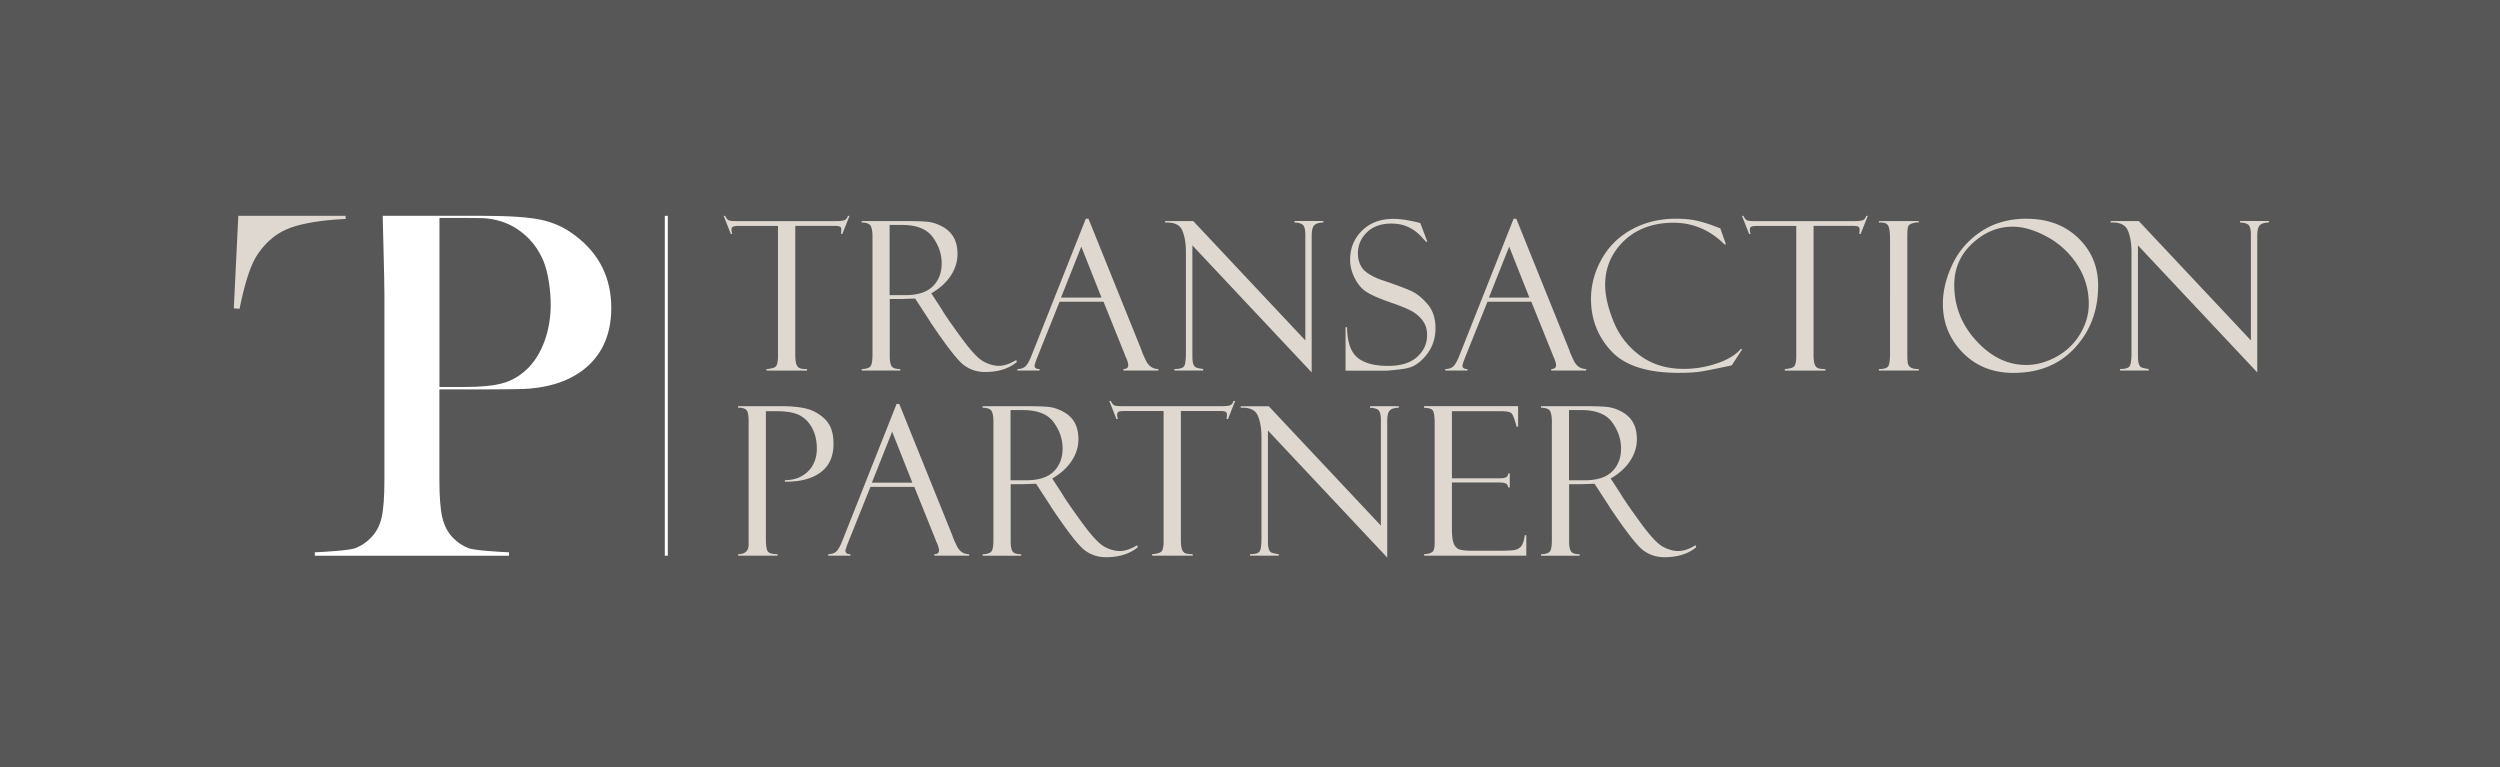
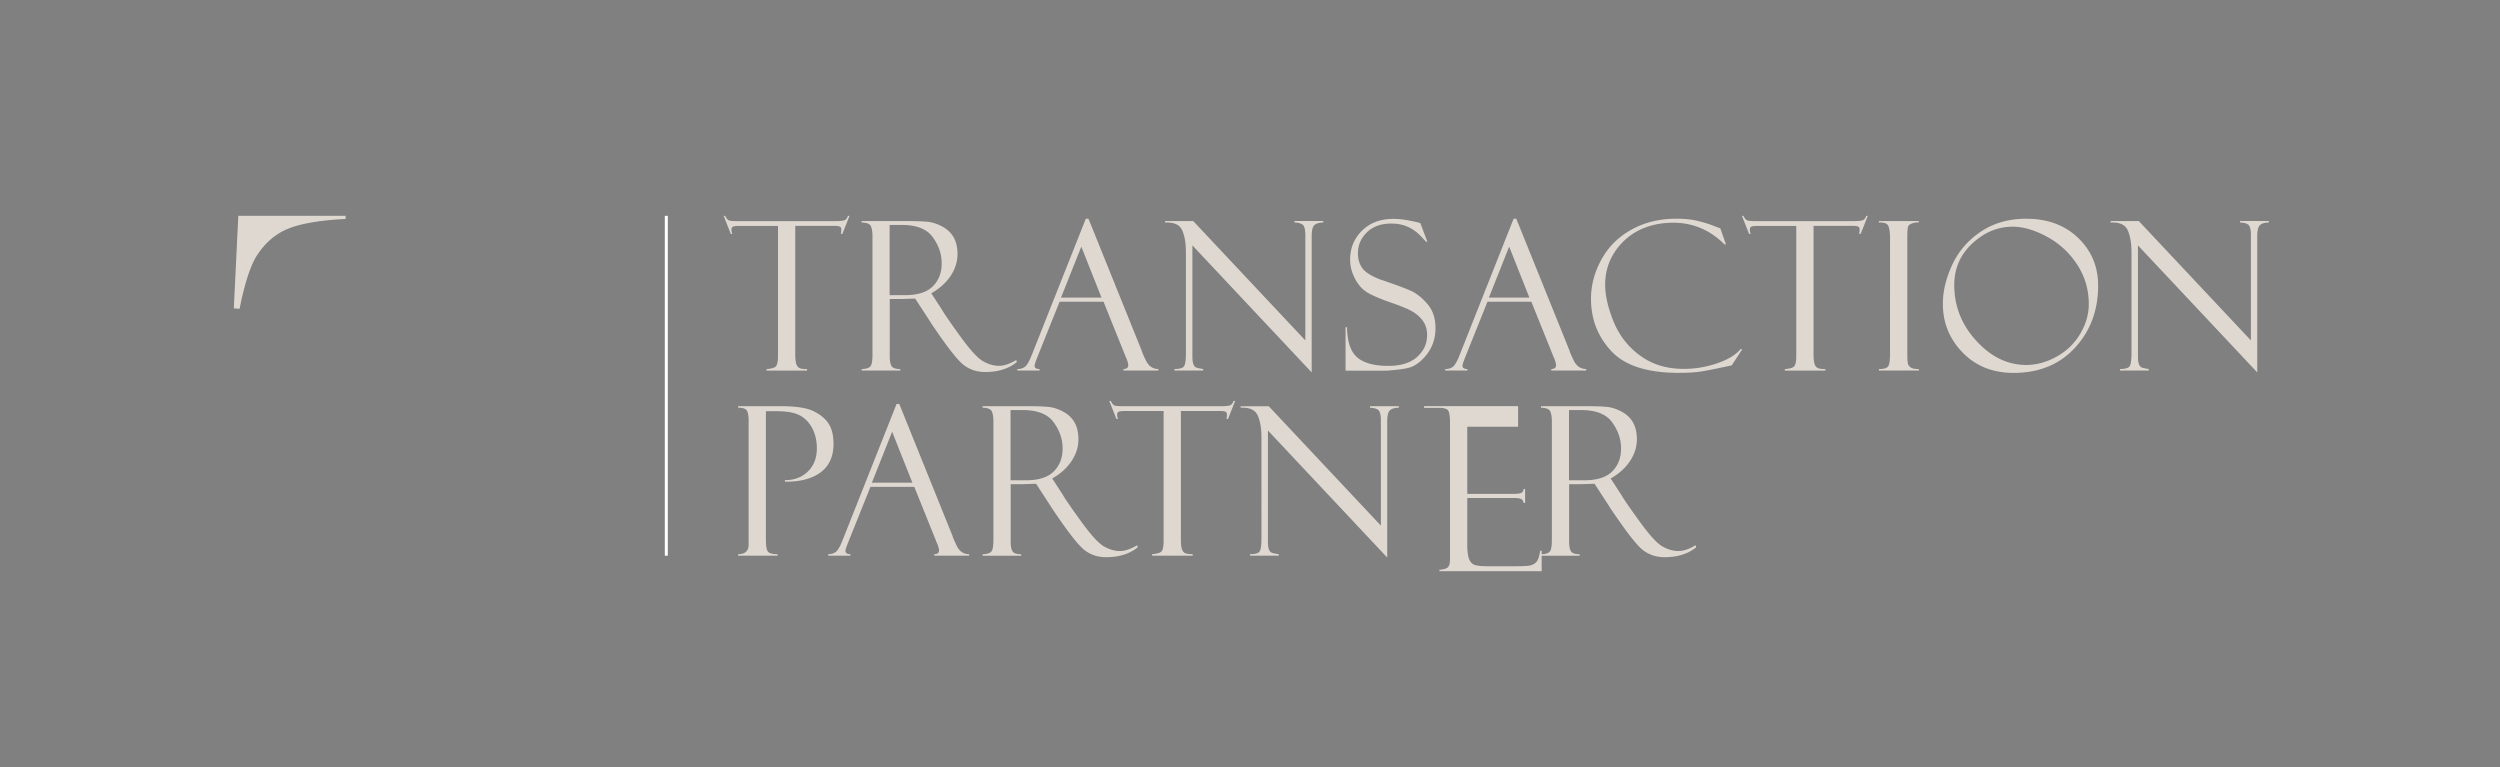
<svg xmlns="http://www.w3.org/2000/svg" width="417" height="128">
  <rect width="100%" height="100%" fill="#808080" stroke="none" />
  <g fill="none" fill-rule="evenodd">
-     <path fill="#000" fill-opacity=".321" d="M0 0h417v128H0z" />
-     <path fill="#FFF" fill-rule="nonzero" d="M73.29 64.94v15.01c0 2.84.16 4.96.48 6.34s.91 2.52 1.78 3.41q1.125 1.17 2.61 1.74c.99.38 5.12.61 6.74.69v.57H52.51v-.57c1.62-.08 5.75-.31 6.74-.69s1.86-.95 2.61-1.74q1.335-1.335 1.8-3.39c.31-1.37.46-3.48.46-6.36V49.13c0-2.4-.29-13.13-.29-13.13h16.72c4.41 0 7.65.22 9.74.67s4 1.34 5.73 2.68c3.96 3.01 5.94 7.03 5.94 12.04s-2.01 8.84-6.02 11.21c-2.09 1.23-4.63 1.97-7.61 2.22-.95.08-3.23.13-6.86.13h-8.2zm0-.39h4.1c2.76 0 4.89-.2 6.38-.61 1.49-.4 2.82-1.15 3.99-2.24 2.73-2.48 4.1-6.73 4.1-10.86 0-2.29-.4-5.33-1.19-7.24s-1.93-3.46-3.41-4.66c-1.7-1.42-3.72-2.26-6.06-2.51-.64-.06-2.11-.08-4.39-.08H73.3v28.2z" />
    <path stroke="#FFF" stroke-width=".5" d="M111.14 36v56.69" />
    <g fill="#DED8D1" fill-rule="nonzero">
-       <path d="M39.75 36 39 51.43l.96.08c.67-3.35 1.63-6.94 2.89-8.89 1.37-2.12 3.1-3.61 5.21-4.47s5.3-1.41 9.6-1.63l-.02-.52zM141.7 36l-1.19 3.01h-.25c.04-.18.07-.42.07-.73 0-.26-.09-.43-.28-.5s-.48-.11-.89-.11h-6.51v21.35q0 1.32.21 1.8c.14.32.33.52.58.61s.64.13 1.18.13v.25h-6.76v-.25c.85-.06 1.38-.22 1.59-.49s.32-.84.32-1.69v-21.7h-6.24c-.63 0-1.04.04-1.23.11s-.29.26-.29.55c0 .15.04.37.14.68h-.25l-1.19-3.01h.25c.2.41.4.65.6.74s.62.13 1.28.13h16.55c.65 0 1.12-.04 1.41-.13.29-.08.5-.33.63-.74h.25zM143.72 37.12v-.25h7.08c1.8 0 3.09.04 3.9.12.8.08 1.62.34 2.46.79s1.48 1.05 1.91 1.81.64 1.7.64 2.8c0 1.27-.38 2.47-1.14 3.62s-1.84 2.12-3.23 2.91l1.76 2.71c.38.68 1.4 2.16 3.06 4.45s2.93 3.69 3.84 4.19c.9.5 1.78.75 2.63.75s1.8-.32 2.88-.97l.1.34c-1.35 1.11-3.11 1.66-5.28 1.66-1.44 0-2.68-.43-3.72-1.28-1.04-.86-2.84-3.2-5.42-7.04a.1.1 0 0 1-.03-.07l-2.51-3.86-2.22.07h-2.02v9.54q0 1.155.3 1.65c.2.33.69.5 1.46.5v.25h-6.44v-.25q1.2-.045 1.5-.51c.2-.3.3-.93.3-1.86V39.37c0-.64-.08-1.18-.25-1.6s-.68-.64-1.54-.65zm4.67.41v11.7H151c2.06 0 3.59-.49 4.58-1.46s1.49-2.25 1.49-3.83-.49-2.99-1.47-4.36-2.7-2.06-5.17-2.06h-2.05zM184.06 50.33h-7.32l-3.78 9.42c-.26.68-.39 1.09-.39 1.25 0 .37.28.56.83.56v.25h-3.71v-.25c.5 0 .91-.12 1.25-.36s.71-.87 1.12-1.89l9.05-22.82h.45l8.89 22.03c0 .11.23.65.68 1.6.46.95 1.15 1.43 2.09 1.43v.25h-5.83v-.25c.53 0 .8-.21.8-.63 0-.28-.13-.73-.39-1.36a.7.7 0 0 1-.12-.22c-.02-.11-.04-.17-.05-.17l-3.57-8.86zm-7.08-.69h6.75l-3.37-8.5zM215.9 36.86h4.83v.25c-.73.02-1.24.18-1.52.47s-.42.9-.42 1.82v22.72l-19.9-21.19v18.44c0 .59.04 1.02.14 1.3.09.28.22.47.39.58s.59.2 1.27.3v.25h-4.79v-.25c.86 0 1.39-.15 1.6-.46.21-.3.31-1.03.31-2.18V42.04c0-1.48-.21-2.69-.62-3.62-.41-.94-1.36-1.37-2.85-1.3v-.25h4.69l18.7 19.91V39.17q0-1.425-.51-1.74c-.34-.21-.77-.31-1.3-.31v-.25zM236.9 37.19l1.18 3.12-.2.03s-.31-.34-.94-1a6.7 6.7 0 0 0-2.15-1.52c-.81-.36-1.72-.53-2.73-.53-1.71 0-3.06.49-4.06 1.46-1 .98-1.5 2.15-1.5 3.53 0 .91.23 1.71.7 2.4.47.68 1.45 1.32 2.94 1.91 2.56.86 4.31 1.51 5.26 1.95.94.43 1.85 1.17 2.73 2.21s1.31 2.37 1.31 3.99c0 .68-.08 1.32-.24 1.94a6.6 6.6 0 0 1-.76 1.78q-.525.855-1.26 1.56c-.49.47-.99.82-1.5 1.07s-1.31.43-2.41.55c-1.09.12-1.82.19-2.17.19h-6.66v-7.25h.25c.02 2.4.59 4.08 1.69 5.03 1.11.95 2.83 1.42 5.17 1.42 2.12 0 3.73-.5 4.84-1.51s1.65-2.21 1.65-3.62c0-.86-.19-1.59-.58-2.19-.38-.6-.92-1.13-1.61-1.59s-1.99-1.02-3.91-1.67c-1.91-.67-3.25-1.26-4.02-1.76s-1.42-1.26-1.94-2.27q-.78-1.515-.78-3.09c0-1.93.66-3.55 1.99-4.86s3.07-1.96 5.22-1.96c.84 0 1.74.1 2.71.29s1.51.32 1.63.37c.04.02.09.03.14.03zM255.43 50.33h-7.32l-3.78 9.42c-.26.68-.39 1.09-.39 1.25 0 .37.28.56.83.56v.25h-3.71v-.25c.5 0 .91-.12 1.25-.36s.71-.87 1.12-1.89l9.04-22.82h.45l8.89 22.03c0 .11.23.65.68 1.6.46.95 1.15 1.43 2.09 1.43v.25h-5.83v-.25c.53 0 .8-.21.8-.63 0-.28-.13-.73-.39-1.36a.7.7 0 0 1-.12-.22c-.02-.11-.04-.17-.05-.17l-3.57-8.86zm-7.08-.69h6.75l-3.37-8.5zM286.96 38.12l.93 2.64h-.25c-2.41-2.4-5.26-3.61-8.53-3.61s-6.14 1.01-8.23 3.03-3.14 4.47-3.14 7.33c0 1.77.47 3.81 1.4 6.11s2.4 4.2 4.41 5.68 4.44 2.23 7.3 2.23c1.87 0 3.71-.3 5.51-.91q2.7-.9 4.02-2.43l.22.07-1.74 2.68c-2.82.61-4.65.97-5.5 1.08-.84.11-1.97.17-3.38.17q-7.845 0-11.22-3.63c-2.25-2.42-3.38-5.32-3.38-8.7 0-2.28.58-4.47 1.74-6.58q1.74-3.165 5.01-4.98c2.18-1.21 4.67-1.82 7.47-1.82 1.4 0 2.61.13 3.63.38s1.87.52 2.55.79l1.12.42s.06.02.07.03zM311.55 36l-1.19 3.01h-.25c.04-.18.07-.42.07-.73 0-.26-.09-.43-.28-.5s-.48-.11-.89-.11h-6.51v21.35q0 1.32.21 1.8c.14.32.33.52.58.61.24.08.63.13 1.18.13v.25h-6.76v-.25c.85-.06 1.38-.22 1.59-.49s.32-.84.32-1.69v-21.7h-6.23c-.63 0-1.04.04-1.23.11s-.29.26-.29.55c0 .15.04.37.13.68h-.25l-1.19-3.01h.25c.2.41.4.65.6.74.2.08.62.13 1.28.13h16.55c.65 0 1.12-.04 1.41-.13s.5-.33.63-.74h.25zM320.05 36.86v.25c-.33-.03-.69.02-1.09.15s-.64.33-.71.59-.11.87-.11 1.84v19.16c0 1.04.04 1.67.13 1.9.08.23.25.42.49.58.24.15.67.23 1.3.23v.25h-6.66v-.25c.84 0 1.35-.16 1.56-.48s.3-1.05.3-2.19V39.93c0-1.18-.11-1.96-.34-2.33s-.73-.53-1.52-.48v-.25h6.66zM338.04 36.49c3.5 0 6.36 1.06 8.59 3.19 2.22 2.13 3.34 4.78 3.34 7.97 0 4.1-1.29 7.55-3.86 10.35s-5.99 4.2-10.25 4.2q-5.175 0-8.49-3.39-3.3-3.39-3.3-8.13 0-3.195 1.59-6.57c1.06-2.25 2.66-4.08 4.79-5.5q3.195-2.13 7.59-2.13zm-.1 24.39c1.72 0 3.41-.46 5.08-1.38s2.99-2.19 3.95-3.8q1.44-2.415 1.44-4.98c0-2.42-.65-4.61-1.94-6.59a13.74 13.74 0 0 0-5.03-4.64c-2.06-1.12-3.97-1.68-5.72-1.68-2.47 0-4.72.93-6.73 2.79s-3.02 4.18-3.02 6.94c0 3.53 1.23 6.64 3.69 9.32s5.22 4.01 8.28 4.01zM373.62 36.86h4.83v.25c-.73.02-1.24.18-1.52.47s-.42.9-.42 1.82v22.72l-19.9-21.19v18.44c0 .59.04 1.02.14 1.3.09.28.22.47.39.58s.59.2 1.27.3v.25h-4.79v-.25c.86 0 1.39-.15 1.6-.46.21-.3.31-1.03.31-2.18V42.04c0-1.48-.21-2.69-.62-3.62-.41-.94-1.36-1.37-2.85-1.3v-.25h4.69l18.7 19.91V39.17q0-1.425-.51-1.74c-.34-.21-.77-.31-1.3-.31v-.25zM123.11 68v-.25h7.11c2.53 0 4.37.28 5.51.85s1.98 1.27 2.51 2.11.79 1.95.79 3.33c0 2.12-.73 3.7-2.18 4.77-1.46 1.06-3.43 1.57-5.93 1.53v-.25c1.58 0 2.86-.49 3.85-1.46s1.48-2.25 1.48-3.83c0-1.23-.24-2.32-.72-3.28-.48-.95-1.15-1.68-2.02-2.18s-2.2-.75-3.98-.75h-1.78v21.34c0 1.21.14 1.93.41 2.16s.78.35 1.54.35v.25h-6.59v-.25c1.17 0 1.76-.54 1.76-1.61V70.18c0-.88-.11-1.46-.34-1.75s-.7-.43-1.42-.43M152.51 81.21h-7.32l-3.78 9.42c-.26.68-.39 1.09-.39 1.25 0 .37.28.56.83.56v.25h-3.71v-.25c.5 0 .91-.12 1.25-.36s.71-.87 1.12-1.89l9.04-22.81h.45l8.89 22.03c0 .11.23.65.68 1.6.46.96 1.15 1.43 2.09 1.43v.25h-5.83v-.25c.53 0 .8-.21.8-.63 0-.28-.13-.73-.39-1.36a.45.45 0 0 1-.12-.22c-.02-.11-.04-.17-.05-.17l-3.57-8.86zm-7.08-.7h6.75l-3.37-8.5zM163.89 68v-.25h7.08c1.8 0 3.09.04 3.9.12.8.08 1.62.34 2.46.79s1.48 1.05 1.91 1.81.64 1.7.64 2.81c0 1.27-.38 2.47-1.14 3.62s-1.84 2.12-3.23 2.91l1.76 2.71c.38.68 1.4 2.16 3.06 4.45s2.93 3.69 3.84 4.19c.9.5 1.78.75 2.63.75s1.8-.32 2.88-.97l.1.34c-1.35 1.11-3.11 1.66-5.28 1.66-1.44 0-2.68-.43-3.72-1.28s-2.84-3.2-5.42-7.04a.1.1 0 0 1-.03-.07l-2.51-3.86-2.22.07h-2.02v9.54q0 1.155.3 1.65c.2.33.69.5 1.46.5v.25h-6.44v-.25q1.2-.045 1.5-.51c.2-.3.3-.93.3-1.86V70.26c0-.64-.08-1.18-.25-1.6s-.68-.64-1.54-.65zm4.67.41v11.7h2.61c2.06 0 3.59-.49 4.58-1.46s1.49-2.25 1.49-3.83-.49-2.99-1.47-4.36-2.7-2.06-5.17-2.06h-2.05zM206.02 66.88l-1.19 3.01h-.25c.04-.18.07-.42.07-.73 0-.26-.09-.43-.28-.5s-.48-.11-.89-.11h-6.51v21.34q0 1.32.21 1.8c.14.32.33.53.58.61.24.08.63.13 1.18.13v.25h-6.76v-.25c.85-.06 1.38-.22 1.59-.49s.32-.83.32-1.69v-21.7h-6.23c-.63 0-1.04.04-1.23.11s-.29.26-.29.55c0 .15.04.37.13.68h-.25l-1.19-3.01h.25c.2.41.4.65.6.74.2.08.62.13 1.28.13h16.55c.65 0 1.12-.04 1.41-.13.29-.08.5-.33.63-.74h.27M228.5 67.75h4.83V68c-.73.02-1.24.18-1.52.47s-.42.89-.42 1.82V93l-19.9-21.19v18.45c0 .59.04 1.02.14 1.3.09.28.22.47.39.58.17.1.59.2 1.27.3v.25h-4.79v-.25c.86 0 1.39-.15 1.6-.46.21-.3.31-1.03.31-2.18V72.93c0-1.48-.21-2.69-.62-3.62-.41-.94-1.36-1.37-2.85-1.3v-.25h4.69l18.7 19.91V70.06c0-.95-.17-1.53-.51-1.73-.34-.21-.77-.31-1.3-.31v-.25zM237.54 68.03v-.29h15.68v3.44h-.25c-.34-1.28-.62-2.03-.86-2.25-.23-.22-.8-.34-1.7-.34h-8.23v11.2h7.64q1.14 0 1.44-.21c.2-.14.31-.35.32-.62h.25v2.35h-.25c-.06-.33-.19-.55-.4-.66s-.6-.17-1.16-.17h-7.84v7.71c0 1.16.11 2 .32 2.51s.56.84 1.02.97 1.18.19 2.12.19h4.4c1.4 0 2.29-.05 2.68-.14q.585-.15.99-.57c.27-.29.48-.91.63-1.88h.25v3.42h-17.05v-.25c.58-.03 1.01-.14 1.31-.33s.45-.67.45-1.45V70.52c0-.91-.08-1.56-.24-1.93s-.67-.56-1.52-.56M257.04 68v-.25h7.08c1.8 0 3.09.04 3.9.12.8.08 1.62.34 2.46.79s1.48 1.05 1.91 1.81.64 1.7.64 2.81c0 1.27-.38 2.47-1.14 3.62s-1.84 2.12-3.23 2.91l1.76 2.71c.38.68 1.4 2.16 3.06 4.45s2.93 3.69 3.84 4.19c.9.5 1.78.75 2.63.75s1.8-.32 2.88-.97l.1.34c-1.35 1.11-3.11 1.66-5.28 1.66-1.44 0-2.68-.43-3.72-1.28s-2.84-3.2-5.42-7.04a.1.1 0 0 1-.03-.07l-2.51-3.86-2.22.07h-2.02v9.54q0 1.155.3 1.65c.2.33.69.5 1.46.5v.25h-6.44v-.25q1.2-.045 1.5-.51c.2-.3.3-.93.3-1.86V70.26c0-.64-.08-1.18-.25-1.6s-.68-.64-1.54-.65zm4.67.41v11.7h2.61c2.06 0 3.59-.49 4.58-1.46s1.49-2.25 1.49-3.83-.49-2.99-1.47-4.36-2.7-2.06-5.17-2.06h-2.05z" />
+       <path d="M39.75 36 39 51.43l.96.08c.67-3.35 1.63-6.94 2.89-8.89 1.37-2.12 3.1-3.61 5.21-4.47s5.3-1.41 9.6-1.63l-.02-.52zM141.7 36l-1.19 3.01h-.25c.04-.18.07-.42.07-.73 0-.26-.09-.43-.28-.5s-.48-.11-.89-.11h-6.51v21.35q0 1.32.21 1.8c.14.32.33.52.58.61s.64.13 1.18.13v.25h-6.76v-.25c.85-.06 1.38-.22 1.59-.49s.32-.84.32-1.69v-21.7h-6.24c-.63 0-1.04.04-1.23.11s-.29.26-.29.55c0 .15.04.37.14.68h-.25l-1.19-3.01h.25c.2.41.4.65.6.74s.62.13 1.28.13h16.55c.65 0 1.12-.04 1.41-.13.29-.08.5-.33.63-.74h.25zM143.72 37.12v-.25h7.08c1.8 0 3.09.04 3.9.12.8.08 1.62.34 2.46.79s1.48 1.05 1.91 1.81.64 1.7.64 2.8c0 1.27-.38 2.47-1.14 3.62s-1.84 2.12-3.23 2.91l1.76 2.71c.38.68 1.4 2.16 3.06 4.45s2.93 3.69 3.84 4.19c.9.5 1.78.75 2.63.75s1.8-.32 2.88-.97l.1.34c-1.35 1.11-3.11 1.66-5.28 1.66-1.44 0-2.68-.43-3.72-1.28-1.04-.86-2.84-3.2-5.42-7.04a.1.1 0 0 1-.03-.07l-2.51-3.86-2.22.07h-2.02v9.54q0 1.155.3 1.65c.2.33.69.5 1.46.5v.25h-6.44v-.25q1.2-.045 1.5-.51c.2-.3.3-.93.3-1.86V39.37c0-.64-.08-1.18-.25-1.6s-.68-.64-1.54-.65zm4.67.41v11.7H151c2.06 0 3.59-.49 4.58-1.46s1.49-2.25 1.49-3.83-.49-2.99-1.47-4.36-2.7-2.06-5.17-2.06h-2.05zM184.06 50.33h-7.32l-3.78 9.42c-.26.68-.39 1.09-.39 1.25 0 .37.28.56.83.56v.25h-3.71v-.25c.5 0 .91-.12 1.25-.36s.71-.87 1.12-1.89l9.05-22.82h.45l8.89 22.03c0 .11.23.65.68 1.6.46.95 1.15 1.43 2.09 1.43v.25h-5.83v-.25c.53 0 .8-.21.8-.63 0-.28-.13-.73-.39-1.36a.7.7 0 0 1-.12-.22c-.02-.11-.04-.17-.05-.17l-3.57-8.86zm-7.08-.69h6.75l-3.37-8.5zM215.9 36.86h4.83v.25c-.73.02-1.24.18-1.52.47s-.42.9-.42 1.82v22.72l-19.9-21.19v18.44c0 .59.04 1.02.14 1.3.09.28.22.47.39.58s.59.2 1.27.3v.25h-4.79v-.25c.86 0 1.39-.15 1.6-.46.21-.3.31-1.03.31-2.18V42.04c0-1.48-.21-2.69-.62-3.62-.41-.94-1.36-1.37-2.85-1.3v-.25h4.69l18.7 19.91V39.17q0-1.425-.51-1.74c-.34-.21-.77-.31-1.3-.31v-.25zM236.9 37.19l1.18 3.12-.2.03s-.31-.34-.94-1a6.7 6.7 0 0 0-2.15-1.52c-.81-.36-1.72-.53-2.73-.53-1.71 0-3.06.49-4.06 1.46-1 .98-1.5 2.15-1.5 3.53 0 .91.23 1.71.7 2.4.47.68 1.45 1.32 2.94 1.91 2.56.86 4.31 1.51 5.26 1.95.94.43 1.85 1.17 2.73 2.21s1.31 2.37 1.31 3.99c0 .68-.08 1.32-.24 1.94a6.6 6.6 0 0 1-.76 1.78q-.525.855-1.26 1.56c-.49.47-.99.82-1.5 1.07s-1.31.43-2.41.55c-1.09.12-1.82.19-2.17.19h-6.66v-7.25h.25c.02 2.4.59 4.08 1.69 5.03 1.11.95 2.83 1.42 5.17 1.42 2.12 0 3.73-.5 4.84-1.51s1.65-2.21 1.65-3.62c0-.86-.19-1.59-.58-2.19-.38-.6-.92-1.13-1.61-1.59s-1.99-1.02-3.91-1.67c-1.91-.67-3.25-1.26-4.02-1.76s-1.42-1.26-1.94-2.27q-.78-1.515-.78-3.09c0-1.93.66-3.55 1.99-4.86s3.07-1.96 5.22-1.96c.84 0 1.74.1 2.71.29s1.51.32 1.63.37c.04.02.09.03.14.03zM255.43 50.33h-7.32l-3.78 9.42c-.26.68-.39 1.09-.39 1.25 0 .37.28.56.83.56v.25h-3.71v-.25c.5 0 .91-.12 1.25-.36s.71-.87 1.12-1.89l9.04-22.82h.45l8.89 22.03c0 .11.23.65.68 1.6.46.95 1.15 1.43 2.09 1.43v.25h-5.83v-.25c.53 0 .8-.21.8-.63 0-.28-.13-.73-.39-1.36a.7.7 0 0 1-.12-.22c-.02-.11-.04-.17-.05-.17l-3.57-8.86zm-7.08-.69h6.75l-3.37-8.5zM286.96 38.12l.93 2.64h-.25c-2.41-2.4-5.26-3.61-8.53-3.61s-6.14 1.01-8.23 3.03-3.14 4.47-3.14 7.33c0 1.77.47 3.81 1.4 6.11s2.4 4.2 4.41 5.68 4.44 2.23 7.3 2.23c1.87 0 3.71-.3 5.51-.91q2.7-.9 4.02-2.43l.22.07-1.74 2.68c-2.82.61-4.65.97-5.5 1.08-.84.11-1.97.17-3.38.17q-7.845 0-11.22-3.63c-2.25-2.42-3.38-5.32-3.38-8.7 0-2.28.58-4.47 1.74-6.58q1.74-3.165 5.01-4.98c2.18-1.21 4.67-1.82 7.47-1.82 1.4 0 2.61.13 3.63.38s1.87.52 2.55.79l1.12.42s.06.02.07.03zM311.55 36l-1.19 3.01h-.25c.04-.18.07-.42.07-.73 0-.26-.09-.43-.28-.5s-.48-.11-.89-.11h-6.51v21.35q0 1.32.21 1.8c.14.32.33.52.58.61.24.08.63.13 1.18.13v.25h-6.76v-.25c.85-.06 1.38-.22 1.59-.49s.32-.84.32-1.69v-21.7h-6.23c-.63 0-1.04.04-1.23.11s-.29.26-.29.55c0 .15.04.37.13.68h-.25l-1.19-3.01h.25c.2.41.4.65.6.74.2.08.62.13 1.28.13h16.55c.65 0 1.12-.04 1.41-.13s.5-.33.63-.74h.25zM320.05 36.86v.25c-.33-.03-.69.02-1.09.15s-.64.33-.71.59-.11.87-.11 1.84v19.16c0 1.04.04 1.67.13 1.9.08.23.25.42.49.58.24.15.67.23 1.3.23v.25h-6.66v-.25c.84 0 1.35-.16 1.56-.48s.3-1.05.3-2.19V39.93c0-1.18-.11-1.96-.34-2.33s-.73-.53-1.52-.48v-.25h6.66zM338.04 36.49c3.5 0 6.36 1.06 8.59 3.19 2.22 2.13 3.34 4.78 3.34 7.97 0 4.1-1.29 7.55-3.86 10.35s-5.99 4.2-10.25 4.2q-5.175 0-8.49-3.39-3.3-3.39-3.3-8.13 0-3.195 1.59-6.57c1.06-2.25 2.66-4.08 4.79-5.5q3.195-2.13 7.59-2.13zm-.1 24.39c1.72 0 3.41-.46 5.08-1.38s2.99-2.19 3.95-3.8q1.44-2.415 1.44-4.98c0-2.42-.65-4.61-1.94-6.59a13.74 13.74 0 0 0-5.03-4.64c-2.06-1.12-3.97-1.68-5.72-1.68-2.47 0-4.72.93-6.73 2.79s-3.02 4.18-3.02 6.94c0 3.53 1.23 6.64 3.69 9.32s5.22 4.01 8.28 4.01zM373.62 36.86h4.83v.25c-.73.02-1.24.18-1.52.47s-.42.9-.42 1.82v22.72l-19.9-21.19v18.44c0 .59.04 1.02.14 1.3.09.28.22.47.39.58s.59.2 1.27.3v.25h-4.79v-.25c.86 0 1.39-.15 1.6-.46.21-.3.31-1.03.31-2.18V42.04c0-1.48-.21-2.69-.62-3.62-.41-.94-1.36-1.37-2.85-1.3v-.25h4.69l18.7 19.91V39.17q0-1.425-.51-1.74c-.34-.21-.77-.31-1.3-.31v-.25zM123.11 68v-.25h7.11c2.53 0 4.37.28 5.51.85s1.98 1.27 2.51 2.11.79 1.95.79 3.33c0 2.12-.73 3.7-2.18 4.77-1.46 1.06-3.43 1.57-5.93 1.53v-.25c1.58 0 2.86-.49 3.85-1.46s1.48-2.25 1.48-3.83c0-1.23-.24-2.32-.72-3.28-.48-.95-1.15-1.68-2.02-2.18s-2.2-.75-3.98-.75h-1.78v21.34c0 1.21.14 1.93.41 2.16s.78.35 1.54.35v.25h-6.59v-.25c1.17 0 1.76-.54 1.76-1.61V70.18c0-.88-.11-1.46-.34-1.75s-.7-.43-1.42-.43M152.51 81.21h-7.32l-3.78 9.42c-.26.68-.39 1.09-.39 1.25 0 .37.28.56.83.56v.25h-3.71v-.25c.5 0 .91-.12 1.25-.36s.71-.87 1.12-1.89l9.04-22.81h.45l8.89 22.03c0 .11.23.65.68 1.6.46.96 1.15 1.43 2.09 1.43v.25h-5.83v-.25c.53 0 .8-.21.8-.63 0-.28-.13-.73-.39-1.36a.45.45 0 0 1-.12-.22c-.02-.11-.04-.17-.05-.17l-3.57-8.86zm-7.08-.7h6.75l-3.37-8.5zM163.89 68v-.25h7.08c1.8 0 3.09.04 3.9.12.8.08 1.62.34 2.46.79s1.48 1.05 1.91 1.81.64 1.7.64 2.81c0 1.27-.38 2.47-1.14 3.62s-1.84 2.12-3.23 2.91l1.76 2.71c.38.68 1.4 2.16 3.06 4.45s2.93 3.69 3.84 4.19c.9.5 1.78.75 2.63.75s1.8-.32 2.88-.97l.1.34c-1.35 1.11-3.11 1.66-5.28 1.66-1.44 0-2.68-.43-3.72-1.28s-2.84-3.2-5.42-7.04a.1.1 0 0 1-.03-.07l-2.51-3.86-2.22.07h-2.02v9.54q0 1.155.3 1.65c.2.33.69.5 1.46.5v.25h-6.44v-.25q1.2-.045 1.5-.51c.2-.3.3-.93.3-1.86V70.26c0-.64-.08-1.18-.25-1.6s-.68-.64-1.54-.65zm4.67.41v11.7h2.61c2.06 0 3.59-.49 4.58-1.46s1.49-2.25 1.49-3.83-.49-2.99-1.47-4.36-2.7-2.06-5.17-2.06h-2.05zM206.02 66.88l-1.19 3.01h-.25c.04-.18.07-.42.07-.73 0-.26-.09-.43-.28-.5s-.48-.11-.89-.11h-6.51v21.34q0 1.32.21 1.8c.14.32.33.53.58.61.24.08.63.13 1.18.13v.25h-6.76v-.25c.85-.06 1.38-.22 1.59-.49s.32-.83.32-1.69v-21.7h-6.23c-.63 0-1.04.04-1.23.11s-.29.26-.29.55c0 .15.04.37.13.68h-.25l-1.19-3.01h.25c.2.41.4.65.6.74.2.08.62.13 1.28.13h16.55c.65 0 1.12-.04 1.41-.13.29-.08.5-.33.63-.74h.27M228.5 67.75h4.83V68c-.73.02-1.24.18-1.52.47s-.42.89-.42 1.82V93l-19.9-21.19v18.45c0 .59.04 1.02.14 1.3.09.28.22.47.39.58.17.1.59.2 1.27.3v.25h-4.79v-.25c.86 0 1.39-.15 1.6-.46.21-.3.31-1.03.31-2.18V72.93c0-1.48-.21-2.69-.62-3.62-.41-.94-1.36-1.37-2.85-1.3v-.25h4.69l18.7 19.91V70.06c0-.95-.17-1.53-.51-1.73-.34-.21-.77-.31-1.3-.31v-.25zM237.54 68.03v-.29h15.68v3.44h-.25h-8.23v11.2h7.64q1.14 0 1.44-.21c.2-.14.31-.35.32-.62h.25v2.35h-.25c-.06-.33-.19-.55-.4-.66s-.6-.17-1.16-.17h-7.84v7.71c0 1.16.11 2 .32 2.51s.56.84 1.02.97 1.18.19 2.12.19h4.4c1.4 0 2.29-.05 2.68-.14q.585-.15.99-.57c.27-.29.48-.91.63-1.88h.25v3.42h-17.05v-.25c.58-.03 1.01-.14 1.31-.33s.45-.67.45-1.45V70.52c0-.91-.08-1.56-.24-1.93s-.67-.56-1.52-.56M257.04 68v-.25h7.08c1.8 0 3.09.04 3.9.12.8.08 1.62.34 2.46.79s1.48 1.05 1.91 1.81.64 1.7.64 2.81c0 1.27-.38 2.47-1.14 3.62s-1.84 2.12-3.23 2.91l1.76 2.71c.38.68 1.4 2.16 3.06 4.45s2.93 3.69 3.84 4.19c.9.5 1.78.75 2.63.75s1.8-.32 2.88-.97l.1.34c-1.35 1.11-3.11 1.66-5.28 1.66-1.44 0-2.68-.43-3.72-1.28s-2.84-3.2-5.42-7.04a.1.1 0 0 1-.03-.07l-2.51-3.86-2.22.07h-2.02v9.54q0 1.155.3 1.65c.2.33.69.5 1.46.5v.25h-6.44v-.25q1.2-.045 1.5-.51c.2-.3.3-.93.3-1.86V70.26c0-.64-.08-1.18-.25-1.6s-.68-.64-1.54-.65zm4.67.41v11.7h2.61c2.06 0 3.59-.49 4.58-1.46s1.49-2.25 1.49-3.83-.49-2.99-1.47-4.36-2.7-2.06-5.17-2.06h-2.05z" />
    </g>
  </g>
</svg>